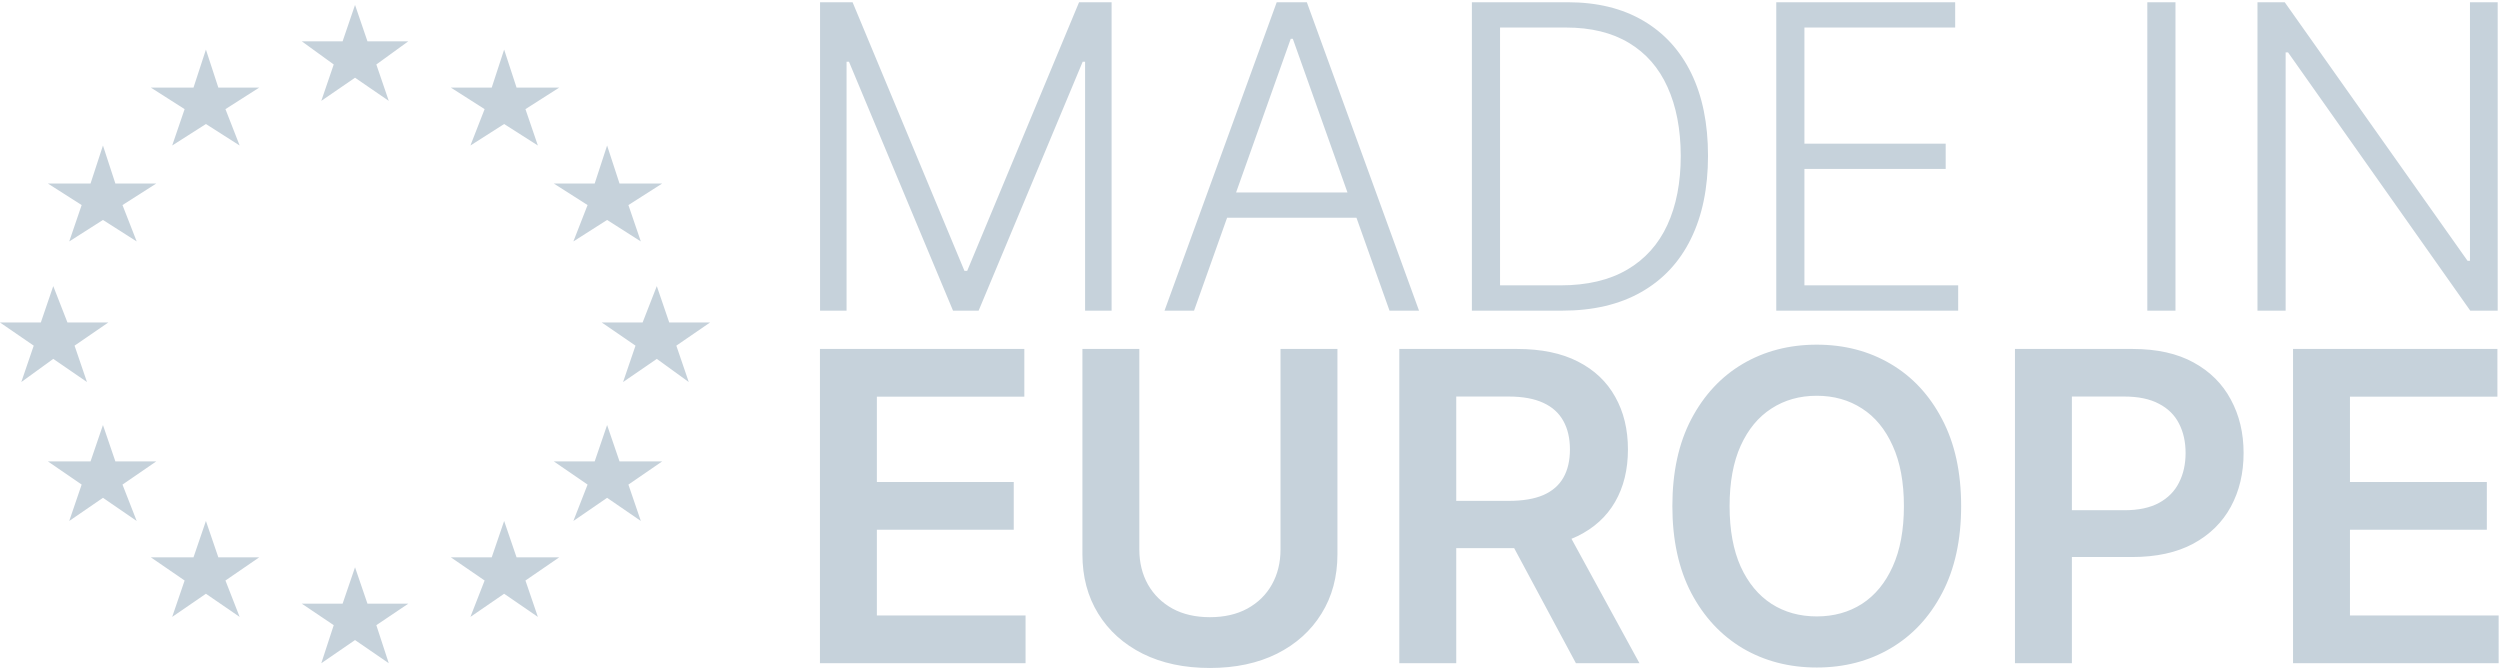
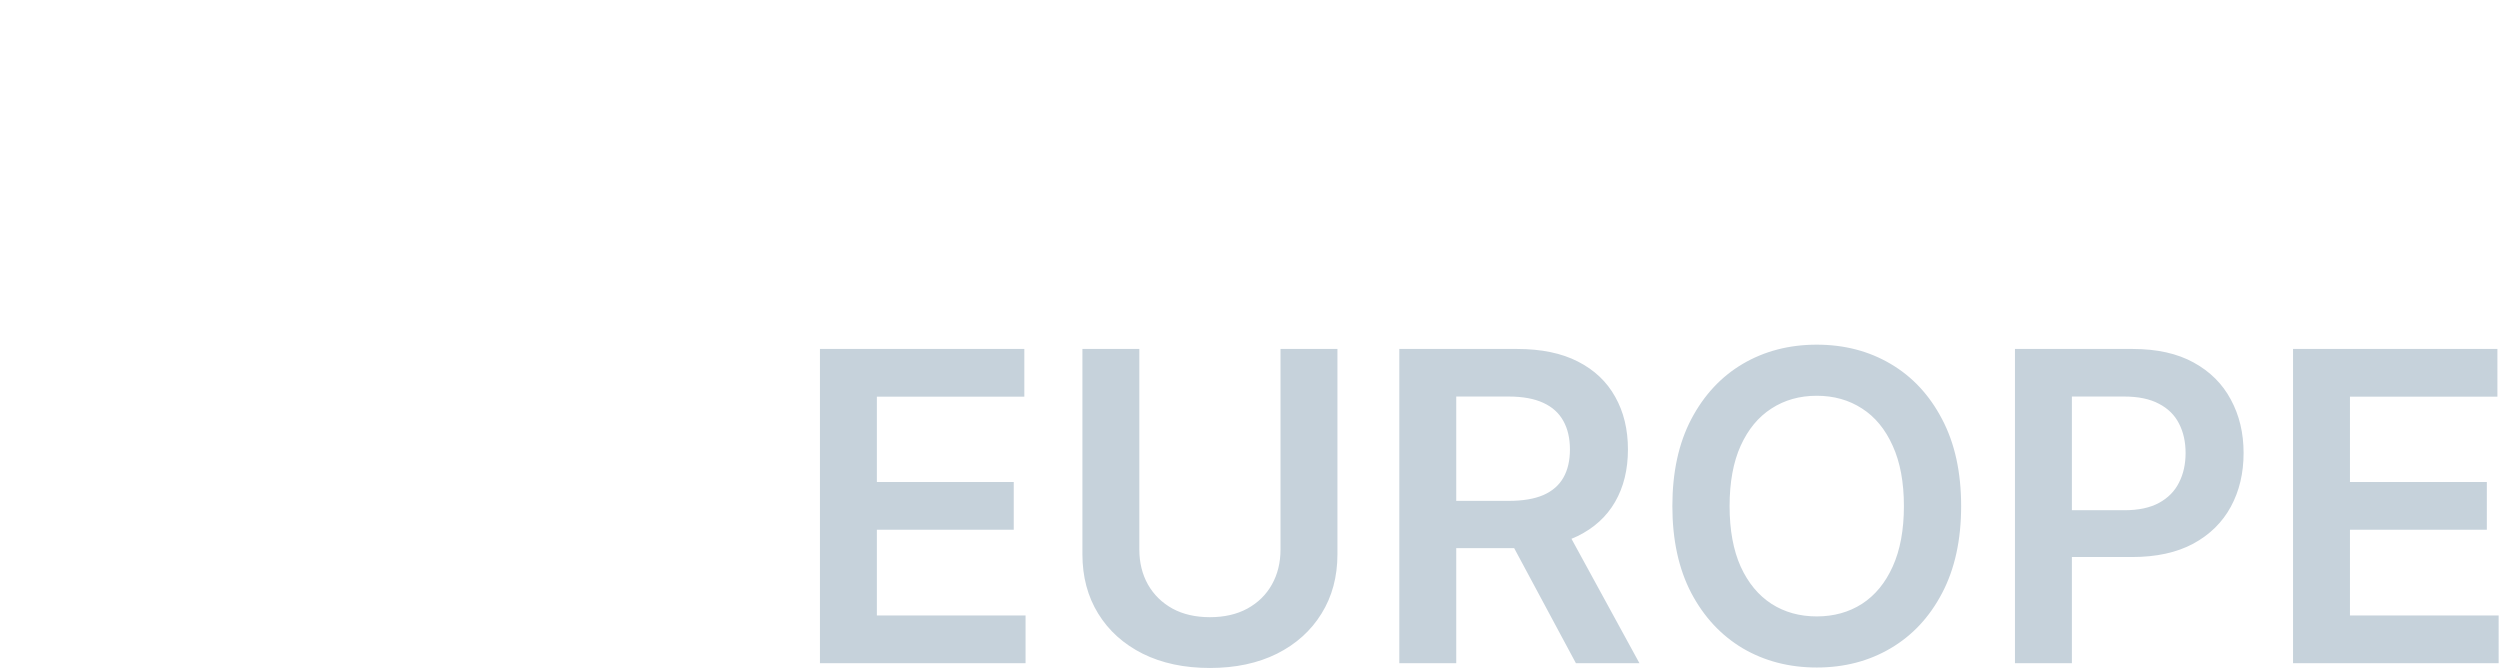
<svg xmlns="http://www.w3.org/2000/svg" width="1014" height="271" viewBox="0 0 1014 271" fill="none">
-   <path d="M144 2L149.04 16.759H165.6L152.64 26.151L157.68 40.91L144 31.518L130.32 40.91L135.36 26.151L122.4 16.759H138.96L144 2ZM144 230.09L149.04 244.849H165.6L152.64 253.57L157.68 269L144 259.608L130.32 269L135.36 253.57L122.4 244.849H138.96L144 230.09ZM204.48 211.307L209.52 226.065H226.8L213.12 235.457L218.16 250.216L204.48 240.824L190.8 250.216L196.56 235.457L182.88 226.065H199.44L204.48 211.307ZM246.24 172.397L251.28 187.156H268.56L254.88 196.548L259.92 211.307L246.24 201.915L232.56 211.307L238.32 196.548L224.64 187.156H241.2L246.24 172.397ZM266.4 116.045L271.44 130.804H288L274.32 140.196L279.36 154.955L266.4 145.563L252.72 154.955L257.76 140.196L244.08 130.804H260.64L266.4 116.045ZM246.24 59.023L251.28 74.452H268.56L254.88 83.173L259.92 97.932L246.24 89.211L232.56 97.932L238.32 83.173L224.64 74.452H241.2L246.24 59.023ZM204.48 20.113L209.52 35.543H226.8L213.12 44.264L218.16 59.023L204.48 50.301L190.8 59.023L196.56 44.264L182.88 35.543H199.44L204.48 20.113ZM83.52 211.307L78.48 226.065H61.2L74.88 235.457L69.84 250.216L83.52 240.824L97.2 250.216L91.44 235.457L105.12 226.065H88.56L83.52 211.307ZM41.76 172.397L36.72 187.156H19.44L33.12 196.548L28.08 211.307L41.76 201.915L55.44 211.307L49.68 196.548L63.36 187.156H46.8L41.76 172.397ZM21.6 116.045L16.56 130.804H0L13.68 140.196L8.64 154.955L21.6 145.563L35.28 154.955L30.24 140.196L43.92 130.804H27.36L21.6 116.045ZM41.76 59.023L36.72 74.452H19.44L33.12 83.173L28.08 97.932L41.76 89.211L55.44 97.932L49.68 83.173L63.36 74.452H46.8L41.76 59.023ZM83.52 20.113L78.48 35.543H61.2L74.88 44.264L69.84 59.023L83.52 50.301L97.2 59.023L91.44 44.264L105.12 35.543H88.56L83.52 20.113Z" fill="#C6D2DB" />
-   <path d="M332.614 0.909H345.807L391.189 109.875H392.288L437.67 0.909H450.864V126H440.114V25.035H439.136L396.93 126H386.547L344.341 25.035H343.364V126H332.614V0.909ZM484.305 126H472.333L517.837 0.909H530.053L575.558 126H563.586L524.373 15.751H523.518L484.305 126ZM492.917 78.053H554.974V88.314H492.917V78.053ZM633.644 126H596.996V0.909H635.843C647.774 0.909 657.974 3.393 666.444 8.361C674.954 13.329 681.469 20.454 685.989 29.739C690.509 39.023 692.769 50.16 692.769 63.149C692.769 76.261 690.448 87.52 685.806 96.926C681.205 106.292 674.486 113.479 665.65 118.487C656.854 123.496 646.186 126 633.644 126ZM608.418 115.739H632.972C643.722 115.739 652.721 113.621 659.969 109.386C667.218 105.152 672.654 99.105 676.278 91.246C679.902 83.387 681.714 74.021 681.714 63.149C681.673 52.358 679.881 43.074 676.339 35.297C672.837 27.519 667.625 21.554 660.702 17.401C653.821 13.247 645.31 11.17 635.171 11.17H608.418V115.739ZM720.453 126V0.909H793.016V11.17H731.875V58.263H789.168V68.524H731.875V115.739H794.238V126H720.453ZM882.375 0.909V126H870.953V0.909H882.375ZM1013.06 0.909V126H1001.94L928.032 21.249H927.055V126H915.633V0.909H926.689L1000.84 105.783H1001.82V0.909H1013.06Z" fill="#C6D2DB" />
  <path d="M332.572 269V141.54H415.47V160.896H355.661V195.499H411.176V214.854H355.661V249.645H415.968V269H332.572ZM519.374 141.54H542.464V224.812C542.464 233.94 540.306 241.969 535.991 248.898C531.717 255.827 525.701 261.241 517.943 265.141C510.184 269 501.118 270.929 490.745 270.929C480.331 270.929 471.245 269 463.486 265.141C455.727 261.241 449.711 255.827 445.437 248.898C441.164 241.969 439.027 233.94 439.027 224.812V141.54H462.117V222.883C462.117 228.194 463.278 232.924 465.602 237.073C467.967 241.222 471.286 244.479 475.56 246.844C479.833 249.167 484.895 250.329 490.745 250.329C496.595 250.329 501.657 249.167 505.931 246.844C510.246 244.479 513.565 241.222 515.889 237.073C518.212 232.924 519.374 228.194 519.374 222.883V141.54ZM567.56 269V141.54H615.358C625.15 141.54 633.365 143.241 640.003 146.643C646.683 150.046 651.725 154.817 655.127 160.958C658.571 167.057 660.292 174.173 660.292 182.305C660.292 190.479 658.55 197.573 655.065 203.59C651.621 209.564 646.538 214.191 639.817 217.468C633.095 220.705 624.839 222.323 615.047 222.323H581.003V203.154H611.935C617.661 203.154 622.349 202.366 626 200.789C629.651 199.171 632.348 196.827 634.091 193.756C635.875 190.645 636.767 186.827 636.767 182.305C636.767 177.782 635.875 173.924 634.091 170.729C632.307 167.493 629.589 165.045 625.938 163.385C622.287 161.684 617.578 160.833 611.81 160.833H590.65V269H567.56ZM633.406 211.245L664.96 269H639.194L608.201 211.245H633.406ZM795.439 205.27C795.439 219.004 792.866 230.766 787.721 240.558C782.618 250.308 775.647 257.777 766.81 262.963C758.014 268.149 748.035 270.743 736.874 270.743C725.713 270.743 715.714 268.149 706.876 262.963C698.08 257.735 691.11 250.246 685.965 240.496C680.862 230.704 678.31 218.962 678.31 205.27C678.31 191.537 680.862 179.795 685.965 170.044C691.11 160.252 698.08 152.763 706.876 147.577C715.714 142.391 725.713 139.797 736.874 139.797C748.035 139.797 758.014 142.391 766.81 147.577C775.647 152.763 782.618 160.252 787.721 170.044C792.866 179.795 795.439 191.537 795.439 205.27ZM772.224 205.27C772.224 195.603 770.71 187.45 767.681 180.811C764.694 174.131 760.545 169.09 755.234 165.688C749.923 162.244 743.803 160.522 736.874 160.522C729.945 160.522 723.825 162.244 718.515 165.688C713.204 169.09 709.034 174.131 706.005 180.811C703.018 187.45 701.524 195.603 701.524 205.27C701.524 214.937 703.018 223.111 706.005 229.791C709.034 236.43 713.204 241.471 718.515 244.915C723.825 248.317 729.945 250.018 736.874 250.018C743.803 250.018 749.923 248.317 755.234 244.915C760.545 241.471 764.694 236.43 767.681 229.791C770.71 223.111 772.224 214.937 772.224 205.27ZM817.268 269V141.54H865.065C874.857 141.54 883.072 143.366 889.711 147.017C896.391 150.668 901.432 155.688 904.834 162.078C908.278 168.426 910 175.646 910 183.736C910 191.91 908.278 199.171 904.834 205.519C901.391 211.867 896.308 216.867 889.587 220.518C882.865 224.128 874.588 225.932 864.754 225.932H833.076V206.95H861.642C867.368 206.95 872.057 205.955 875.708 203.963C879.359 201.972 882.056 199.233 883.799 195.748C885.583 192.263 886.475 188.259 886.475 183.736C886.475 179.214 885.583 175.231 883.799 171.787C882.056 168.343 879.338 165.667 875.646 163.758C871.994 161.808 867.285 160.833 861.518 160.833H840.358V269H817.268ZM930.056 269V141.54H1012.95V160.896H953.145V195.499H1008.66V214.854H953.145V249.645H1013.45V269H930.056Z" fill="#C6D2DB" />
</svg>